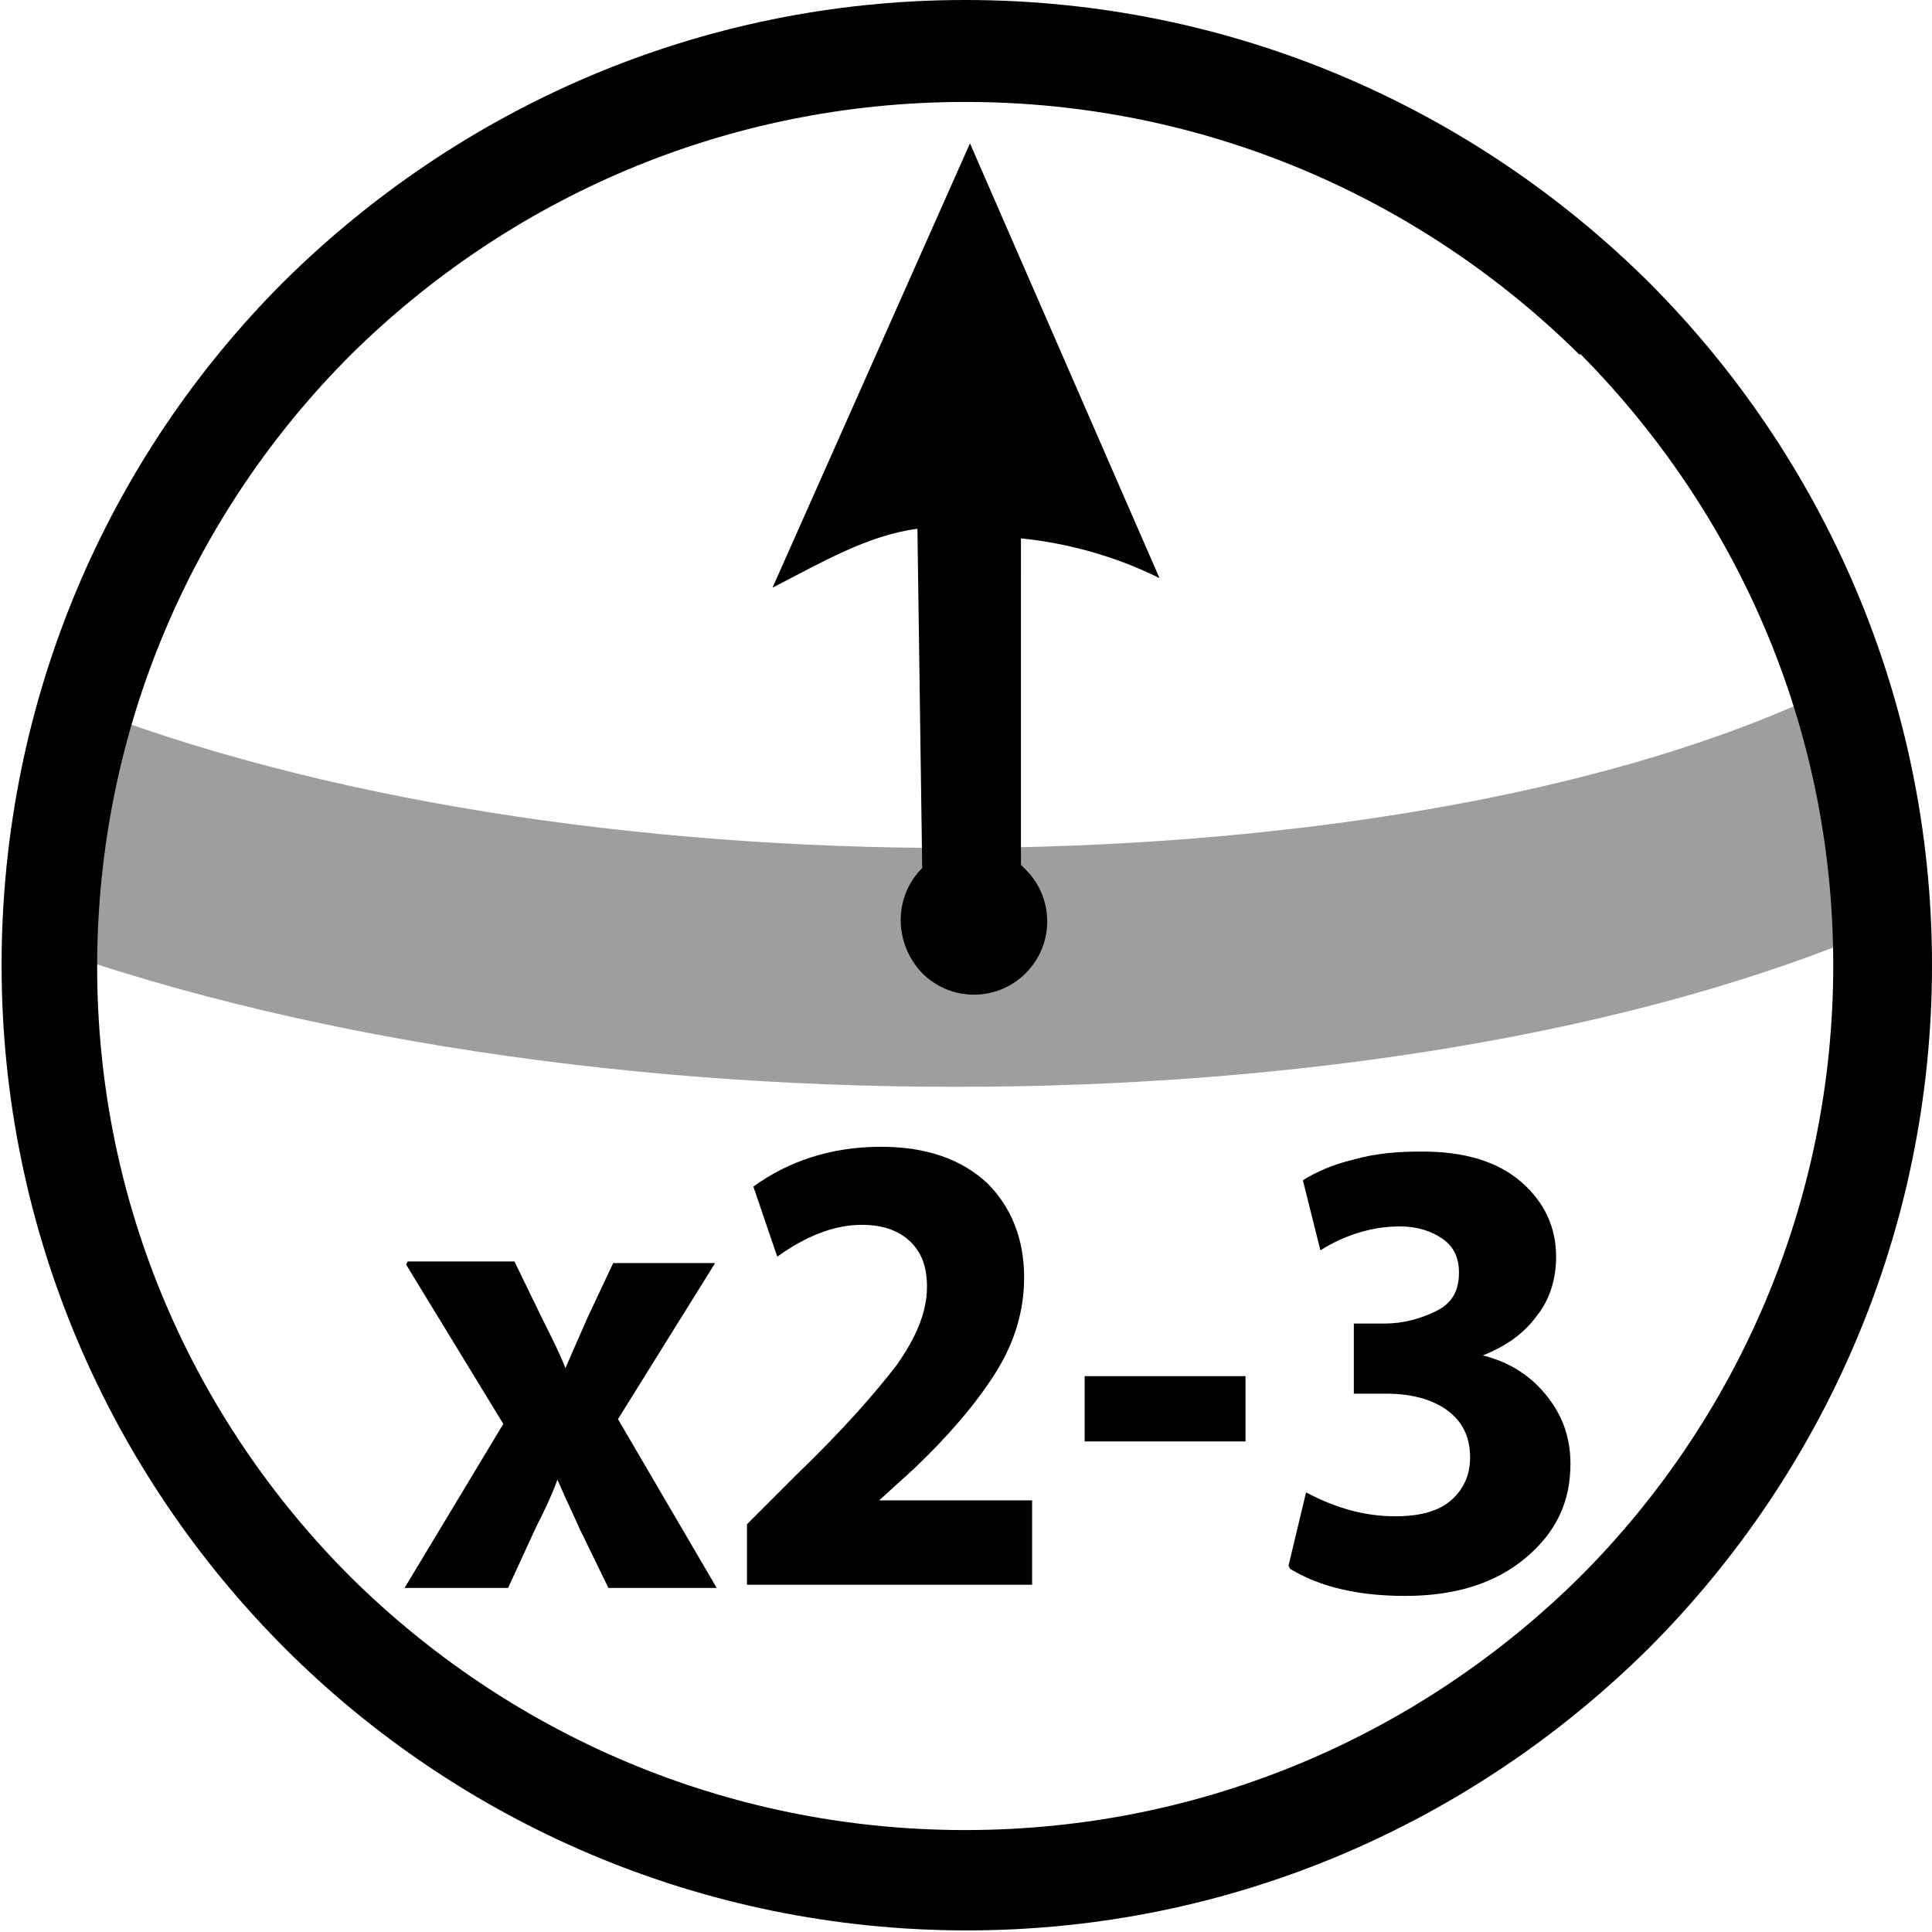
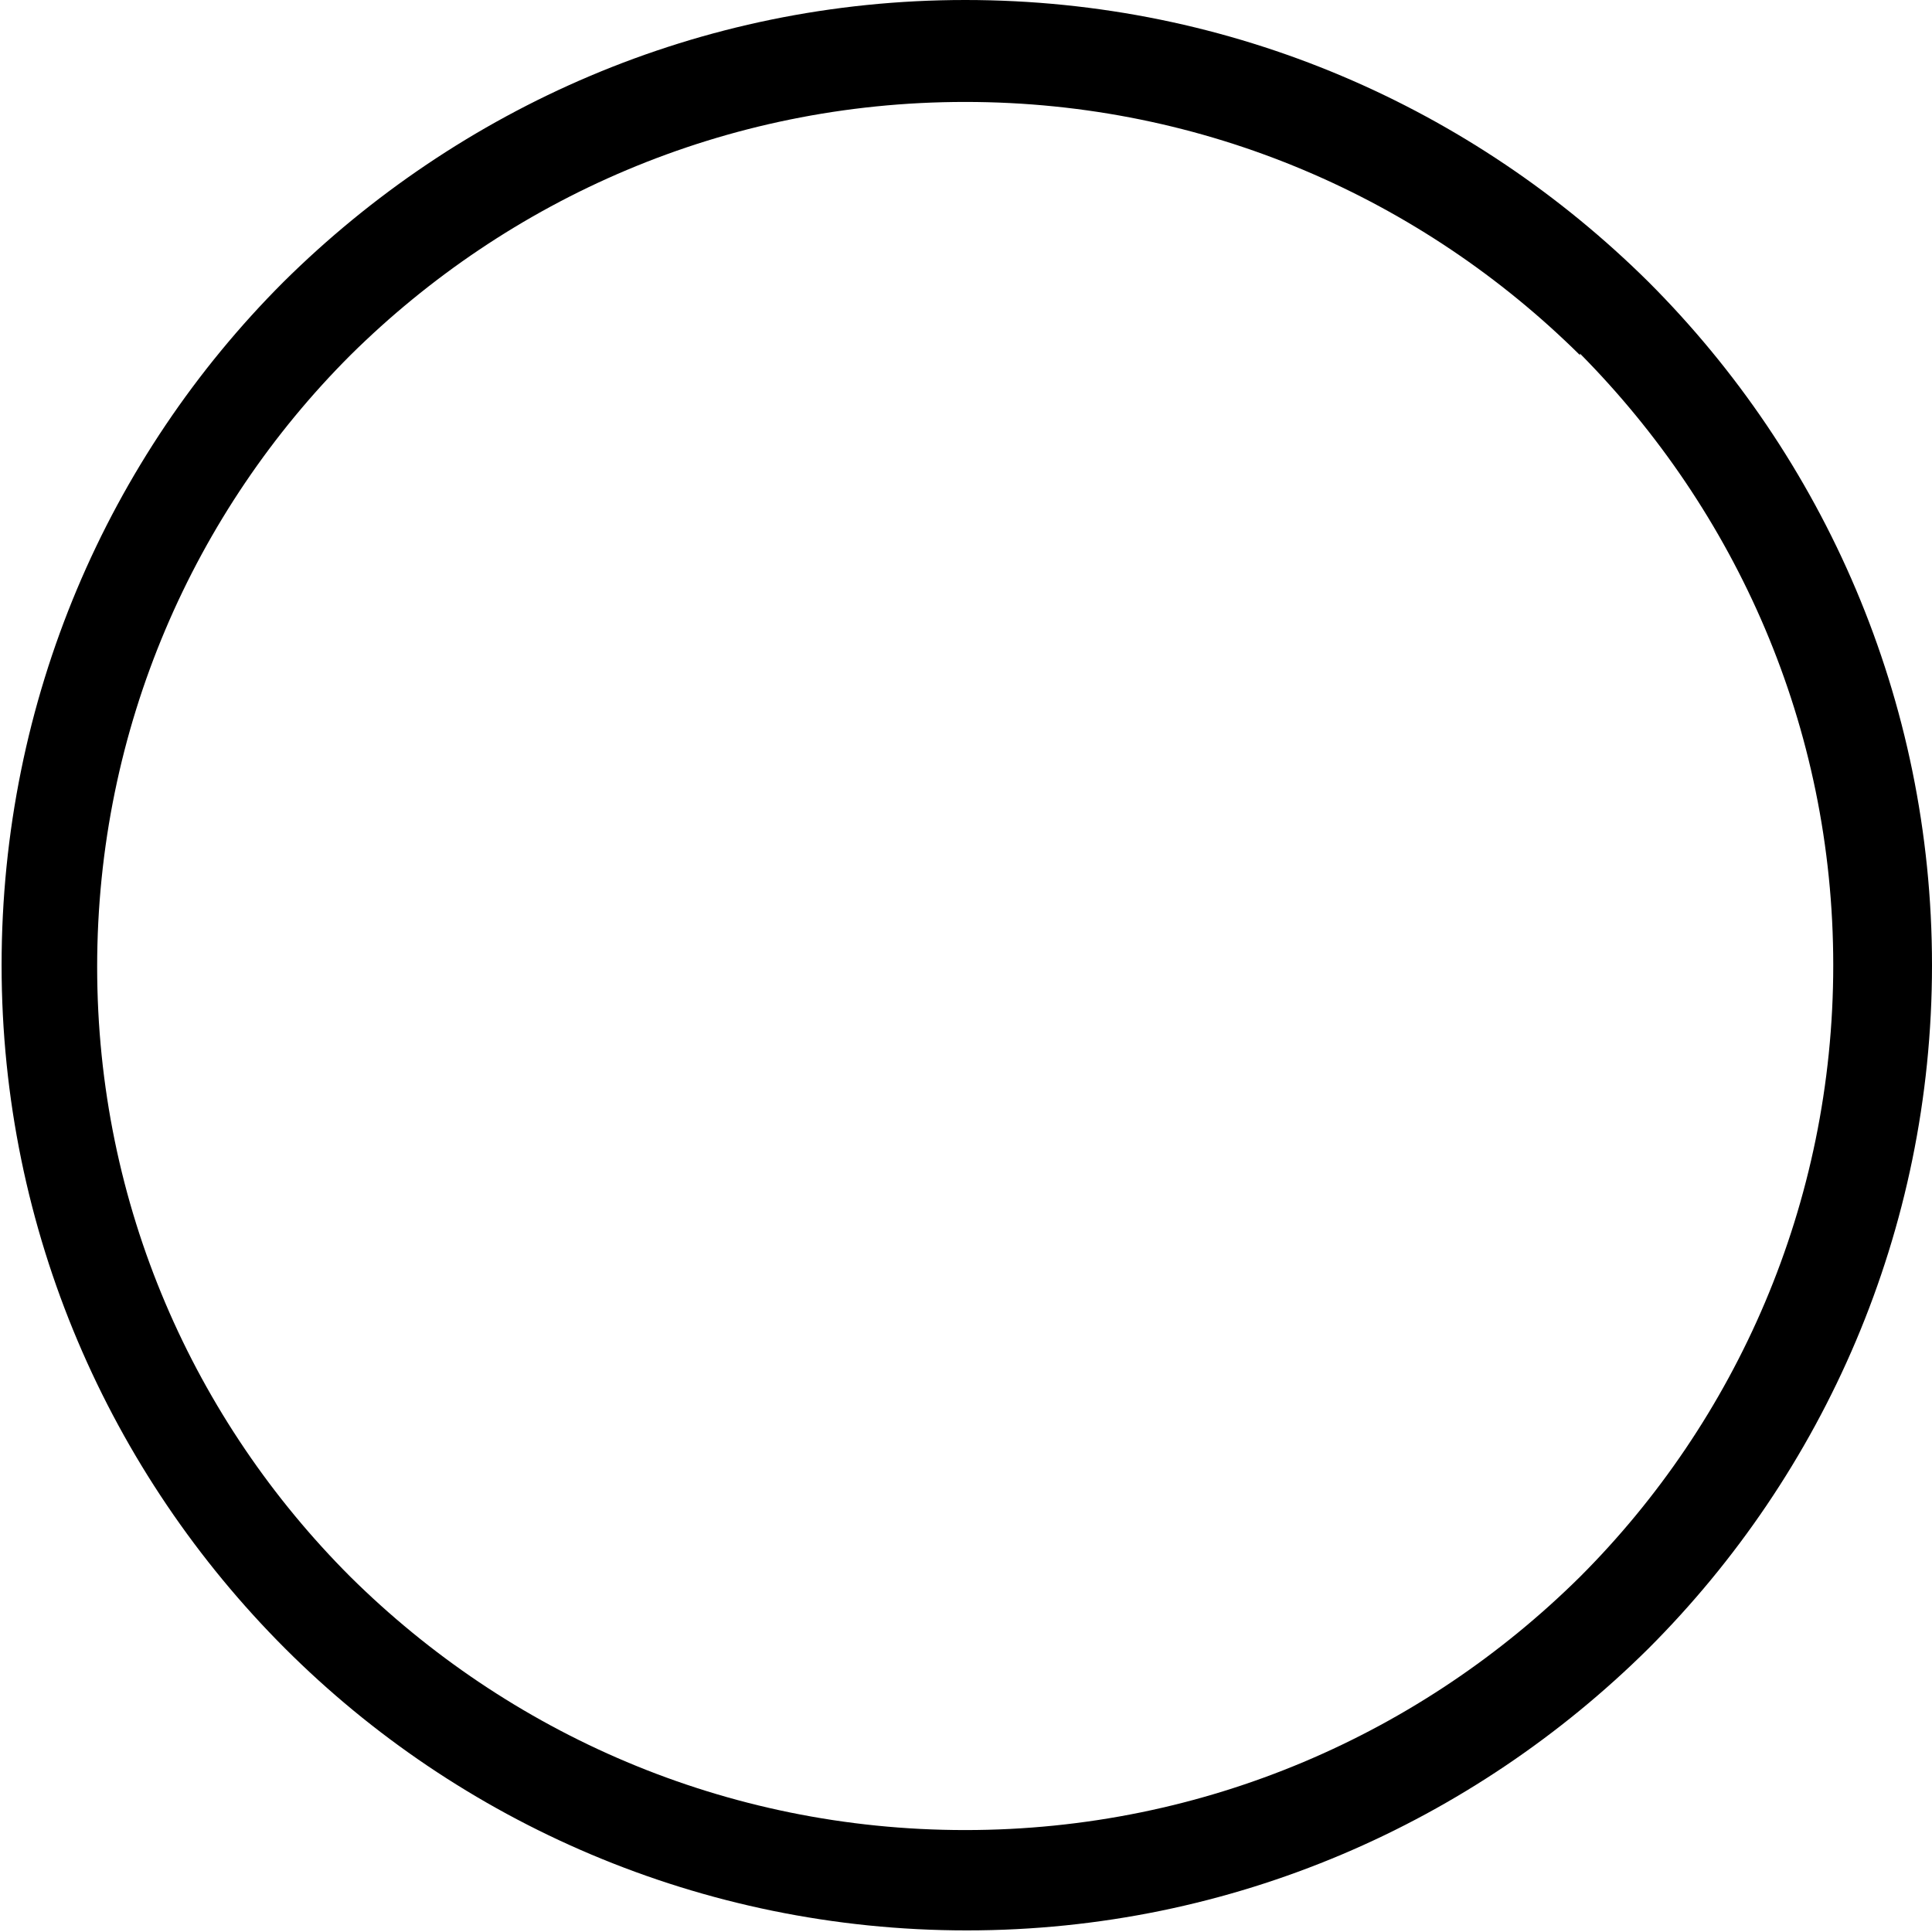
<svg xmlns="http://www.w3.org/2000/svg" id="_Слой_2" viewBox="0 0 12.13 12.13">
  <defs>
    <style>.cls-1{fill:#9d9e9e;}.cls-1,.cls-2{fill-rule:evenodd;}</style>
  </defs>
  <g id="svg11">
    <g id="Layer1000">
-       <path id="path2" class="cls-1" d="M.74,4.52c1.62,.58,3.66,.84,5.63,.8,1.96-.04,3.82-.37,5.1-.98l.64,1.35c-1.47,.71-3.56,1.09-5.72,1.13-2.14,.04-4.36-.25-6.15-.89l.5-1.41Z" />
      <path id="path4" class="cls-2" d="M6.06,0C7.74,0,9.25,.68,10.35,1.77c1.1,1.1,1.78,2.62,1.78,4.29s-.68,3.19-1.78,4.29c-1.1,1.09-2.61,1.77-4.28,1.77s-3.19-.68-4.28-1.77c-1.1-1.1-1.78-2.62-1.78-4.29S.68,2.87,1.78,1.77C2.88,.68,4.39,0,6.06,0h0Zm3.86,2.23c-.99-.98-2.35-1.59-3.86-1.59s-2.87,.61-3.86,1.59c-.98,.98-1.59,2.34-1.59,3.84s.61,2.85,1.59,3.83c.99,.98,2.35,1.59,3.86,1.59s2.87-.61,3.86-1.59c.98-.98,1.59-2.34,1.59-3.84s-.61-2.85-1.59-3.84Z" />
-       <path id="path6" class="cls-2" d="M6.41,3.38c.29,.03,.59,.11,.87,.25L6.09,.9l-1.24,2.79c.31-.16,.6-.33,.91-.37l.03,2.13h0c-.18,.18-.18,.47,0,.66,.18,.18,.47,.18,.65,0,.18-.18,.18-.47,0-.65l-.03-.03V3.38Z" />
-       <path id="path8" class="cls-2" d="M2.56,7.92h.67l.17,.35c.07,.14,.12,.24,.15,.32h0c.06-.14,.11-.25,.14-.32l.16-.34h.64l-.61,.98,.62,1.06h-.68l-.18-.37c-.03-.07-.08-.17-.14-.31h0c-.04,.11-.09,.21-.14,.31l-.17,.37h-.65l.62-1.03-.61-1Zm3.92,2.03h-1.79v-.38l.32-.32c.29-.28,.49-.51,.62-.68,.12-.17,.19-.33,.19-.49,0-.12-.03-.21-.1-.28-.07-.07-.17-.11-.31-.11-.17,0-.35,.07-.53,.2l-.15-.44c.22-.16,.49-.25,.8-.25,.29,0,.51,.08,.67,.23,.15,.15,.23,.35,.23,.59,0,.21-.06,.41-.18,.6-.12,.19-.29,.39-.51,.6l-.22,.2h0s.96,0,.96,0v.51Zm.33-1.31h1.01v.41h-1.01v-.41Zm1.28,1.19l.11-.46c.19,.1,.37,.15,.56,.15,.15,0,.27-.03,.35-.1,.08-.07,.12-.16,.12-.27,0-.13-.05-.23-.15-.3-.1-.07-.23-.1-.38-.1h-.2v-.44h.19c.12,0,.23-.03,.33-.08,.1-.05,.14-.13,.14-.24,0-.09-.03-.16-.1-.21s-.16-.08-.27-.08c-.17,0-.34,.05-.5,.15l-.11-.44c.08-.05,.19-.1,.32-.13,.14-.04,.28-.05,.43-.05,.26,0,.47,.06,.62,.19,.15,.13,.22,.29,.22,.47,0,.14-.04,.27-.12,.37-.08,.11-.19,.19-.34,.25h0c.16,.04,.29,.12,.39,.24,.1,.12,.16,.26,.16,.44,0,.24-.09,.43-.28,.59-.19,.16-.44,.24-.76,.24-.3,0-.54-.06-.72-.17h0Z" />
    </g>
  </g>
</svg>